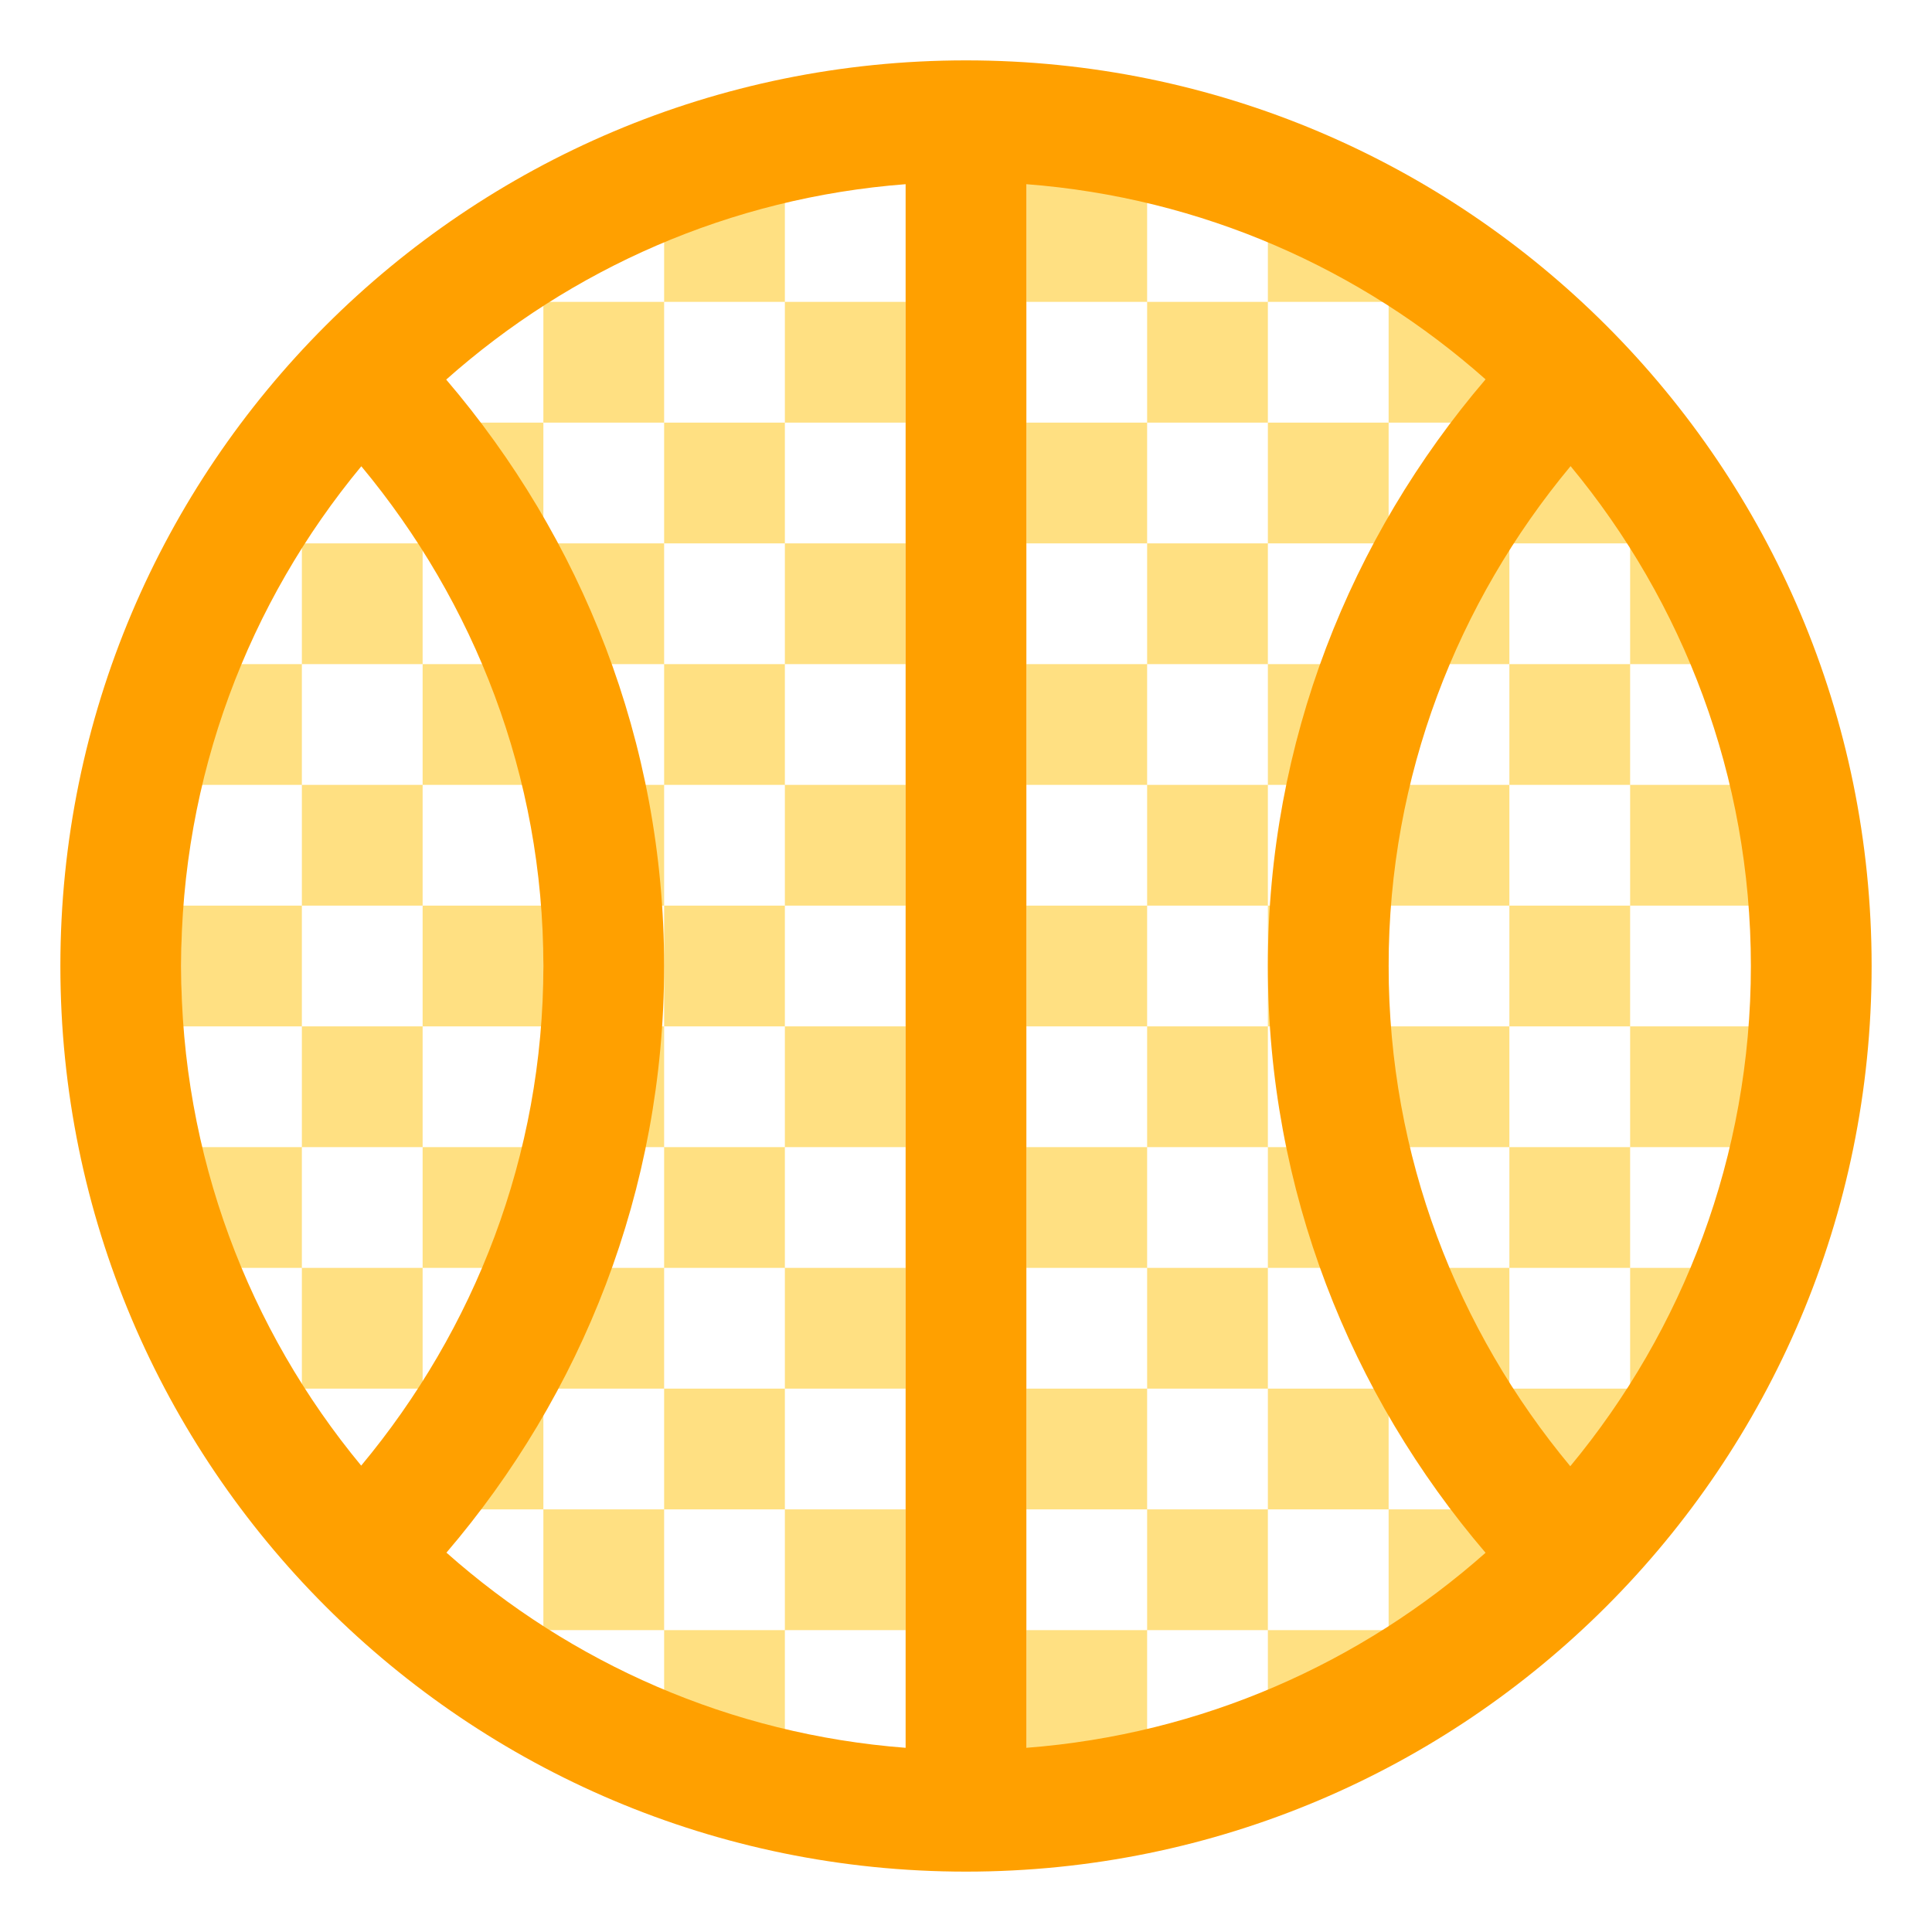
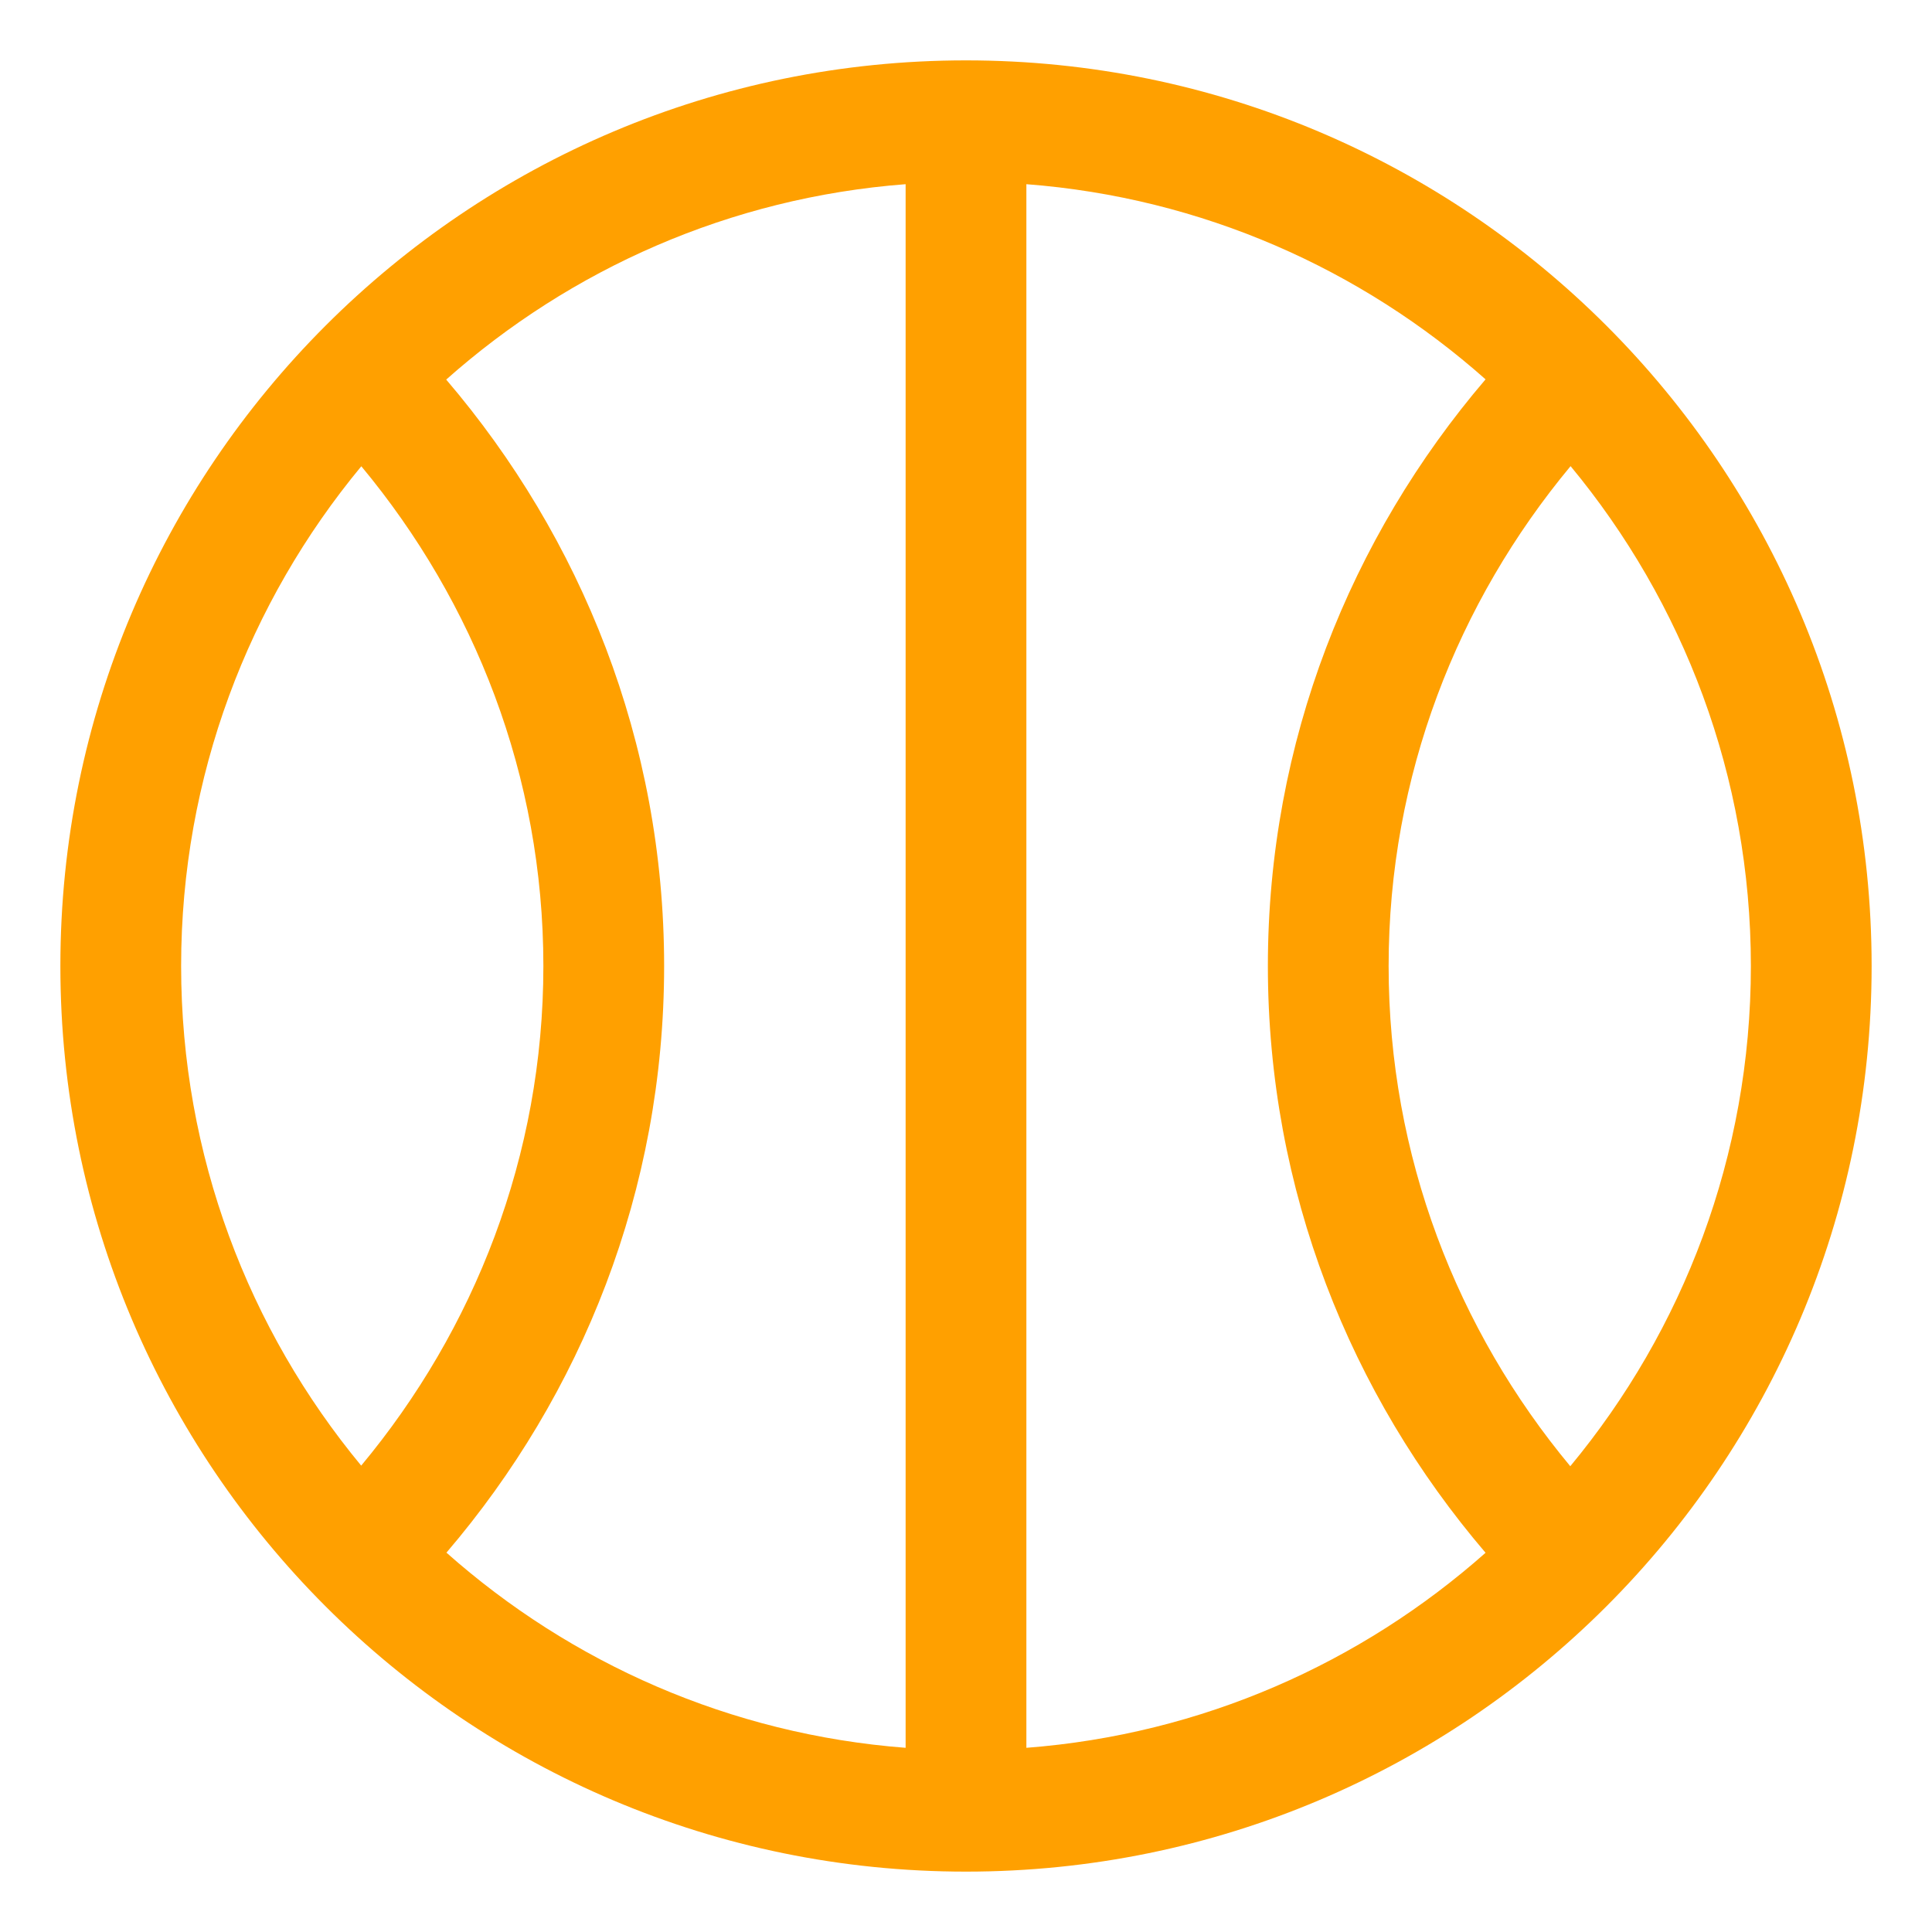
<svg xmlns="http://www.w3.org/2000/svg" enable-background="new 0 0 128 128" height="128px" id="Layer_1" version="1.1" viewBox="0 0 128 128" width="128px" xml:space="preserve">
  <g>
    <g>
-       <path clip-rule="evenodd" d="M12,44v8h8v-8H12z M12,60v8h8v-8H12z M12,76v8h8v-8H12z M20,84v8    h8v-8H20z M28,68h-8v8h8V68z M28,52h-8v8h8V52z M28,36h-8v8h8V36z M36,28h-8v8h8V28z M36,44h-8v8h8V44z M36,60h-8v8h8V60z M28,76    v8h8v-8H28z M28,92v8h8v-8H28z M36,100v8h8v-8H36z M36,92h8v-8h-8V92z M36,76h8v-8h-8V76z M36,60h8v-8h-8V60z M36,44h8v-8h-8V44z     M44,20h-8v8h8V20z M52,12h-8v8h8V12z M44,36h8v-8h-8V36z M44,52h8v-8h-8V52z M44,68h8v-8h-8V68z M44,84h8v-8h-8V84z M44,100h8v-8    h-8V100z M44,116h8v-8h-8V116z M60,108v-8h-8v8H60z M60,92v-8h-8v8H60z M60,76v-8h-8v8H60z M60,60v-8h-8v8H60z M60,44v-8h-8v8H60z     M52,28h8v-8h-8V28z M68,12v8h8v-8H68z M68,28v8h8v-8H68z M68,44v8h8v-8H68z M68,60v8h8v-8H68z M68,76v8h8v-8H68z M68,92v8h8v-8    H68z M68,116h8v-8h-8V116z M76,100v8h8v-8H76z M84,116h8v-8h-8V116z M84,84h-8v8h8V84z M84,68h-8v8h8V68z M84,52h-8v8h8V52z     M84,36h-8v8h8V36z M84,20h-8v8h8V20z M92,28h-8v8h8V28z M92,12h-8v8h8V12z M100,28v-8h-8v8H100z M92,36v8h8v-8H92z M92,44h-8v8h8    V44z M92,60h8v-8h-8V60z M92,60h-8v8h8V60z M92,76h8v-8h-8V76z M92,76h-8v8h8V76z M92,92h8v-8h-8V92z M84,100h8v-8h-8V100z     M92,108h8v-8h-8V108z M100,100h8v-8h-8V100z M100,84h8v-8h-8V84z M100,68h8v-8h-8V68z M100,44v8h8v-8H100z M108,36v-8h-8v8H108z     M116,44v-8h-8v8H116z M116,60v-8h-8v8H116z M116,76v-8h-8v8H116z M116,92v-8h-8v8H116z" fill="#FFE082" fill-rule="evenodd" />
-     </g>
+       </g>
  </g>
  <path d="M64,4C30.863,4,4,30.859,4,64s26.863,60,60,60s60-26.859,60-60S97.137,4,64,4z M116,64  c0,12.586-4.496,24.133-11.965,33.141C96.547,88.133,92,76.602,92,64s4.566-24.109,12.055-33.117C111.512,39.883,116,51.43,116,64z   M60,115.797c-11.633-0.891-22.18-5.617-30.422-12.93C38.527,92.398,44,78.867,44,64c0-14.859-5.488-28.375-14.438-38.852  C37.805,17.828,48.359,13.094,60,12.203V115.797z M68,12.203c11.633,0.891,22.18,5.617,30.422,12.93C89.473,35.609,84,49.141,84,64  c0,14.867,5.469,28.398,14.422,38.875C90.18,110.18,79.629,114.906,68,115.797V12.203z M12,64c0-12.57,4.484-24.109,11.938-33.109  C31.426,39.898,36,51.398,36,64c0,12.594-4.578,24.102-12.07,33.102C16.484,88.102,12,76.563,12,64z" fill="#FFA000" />
</svg>